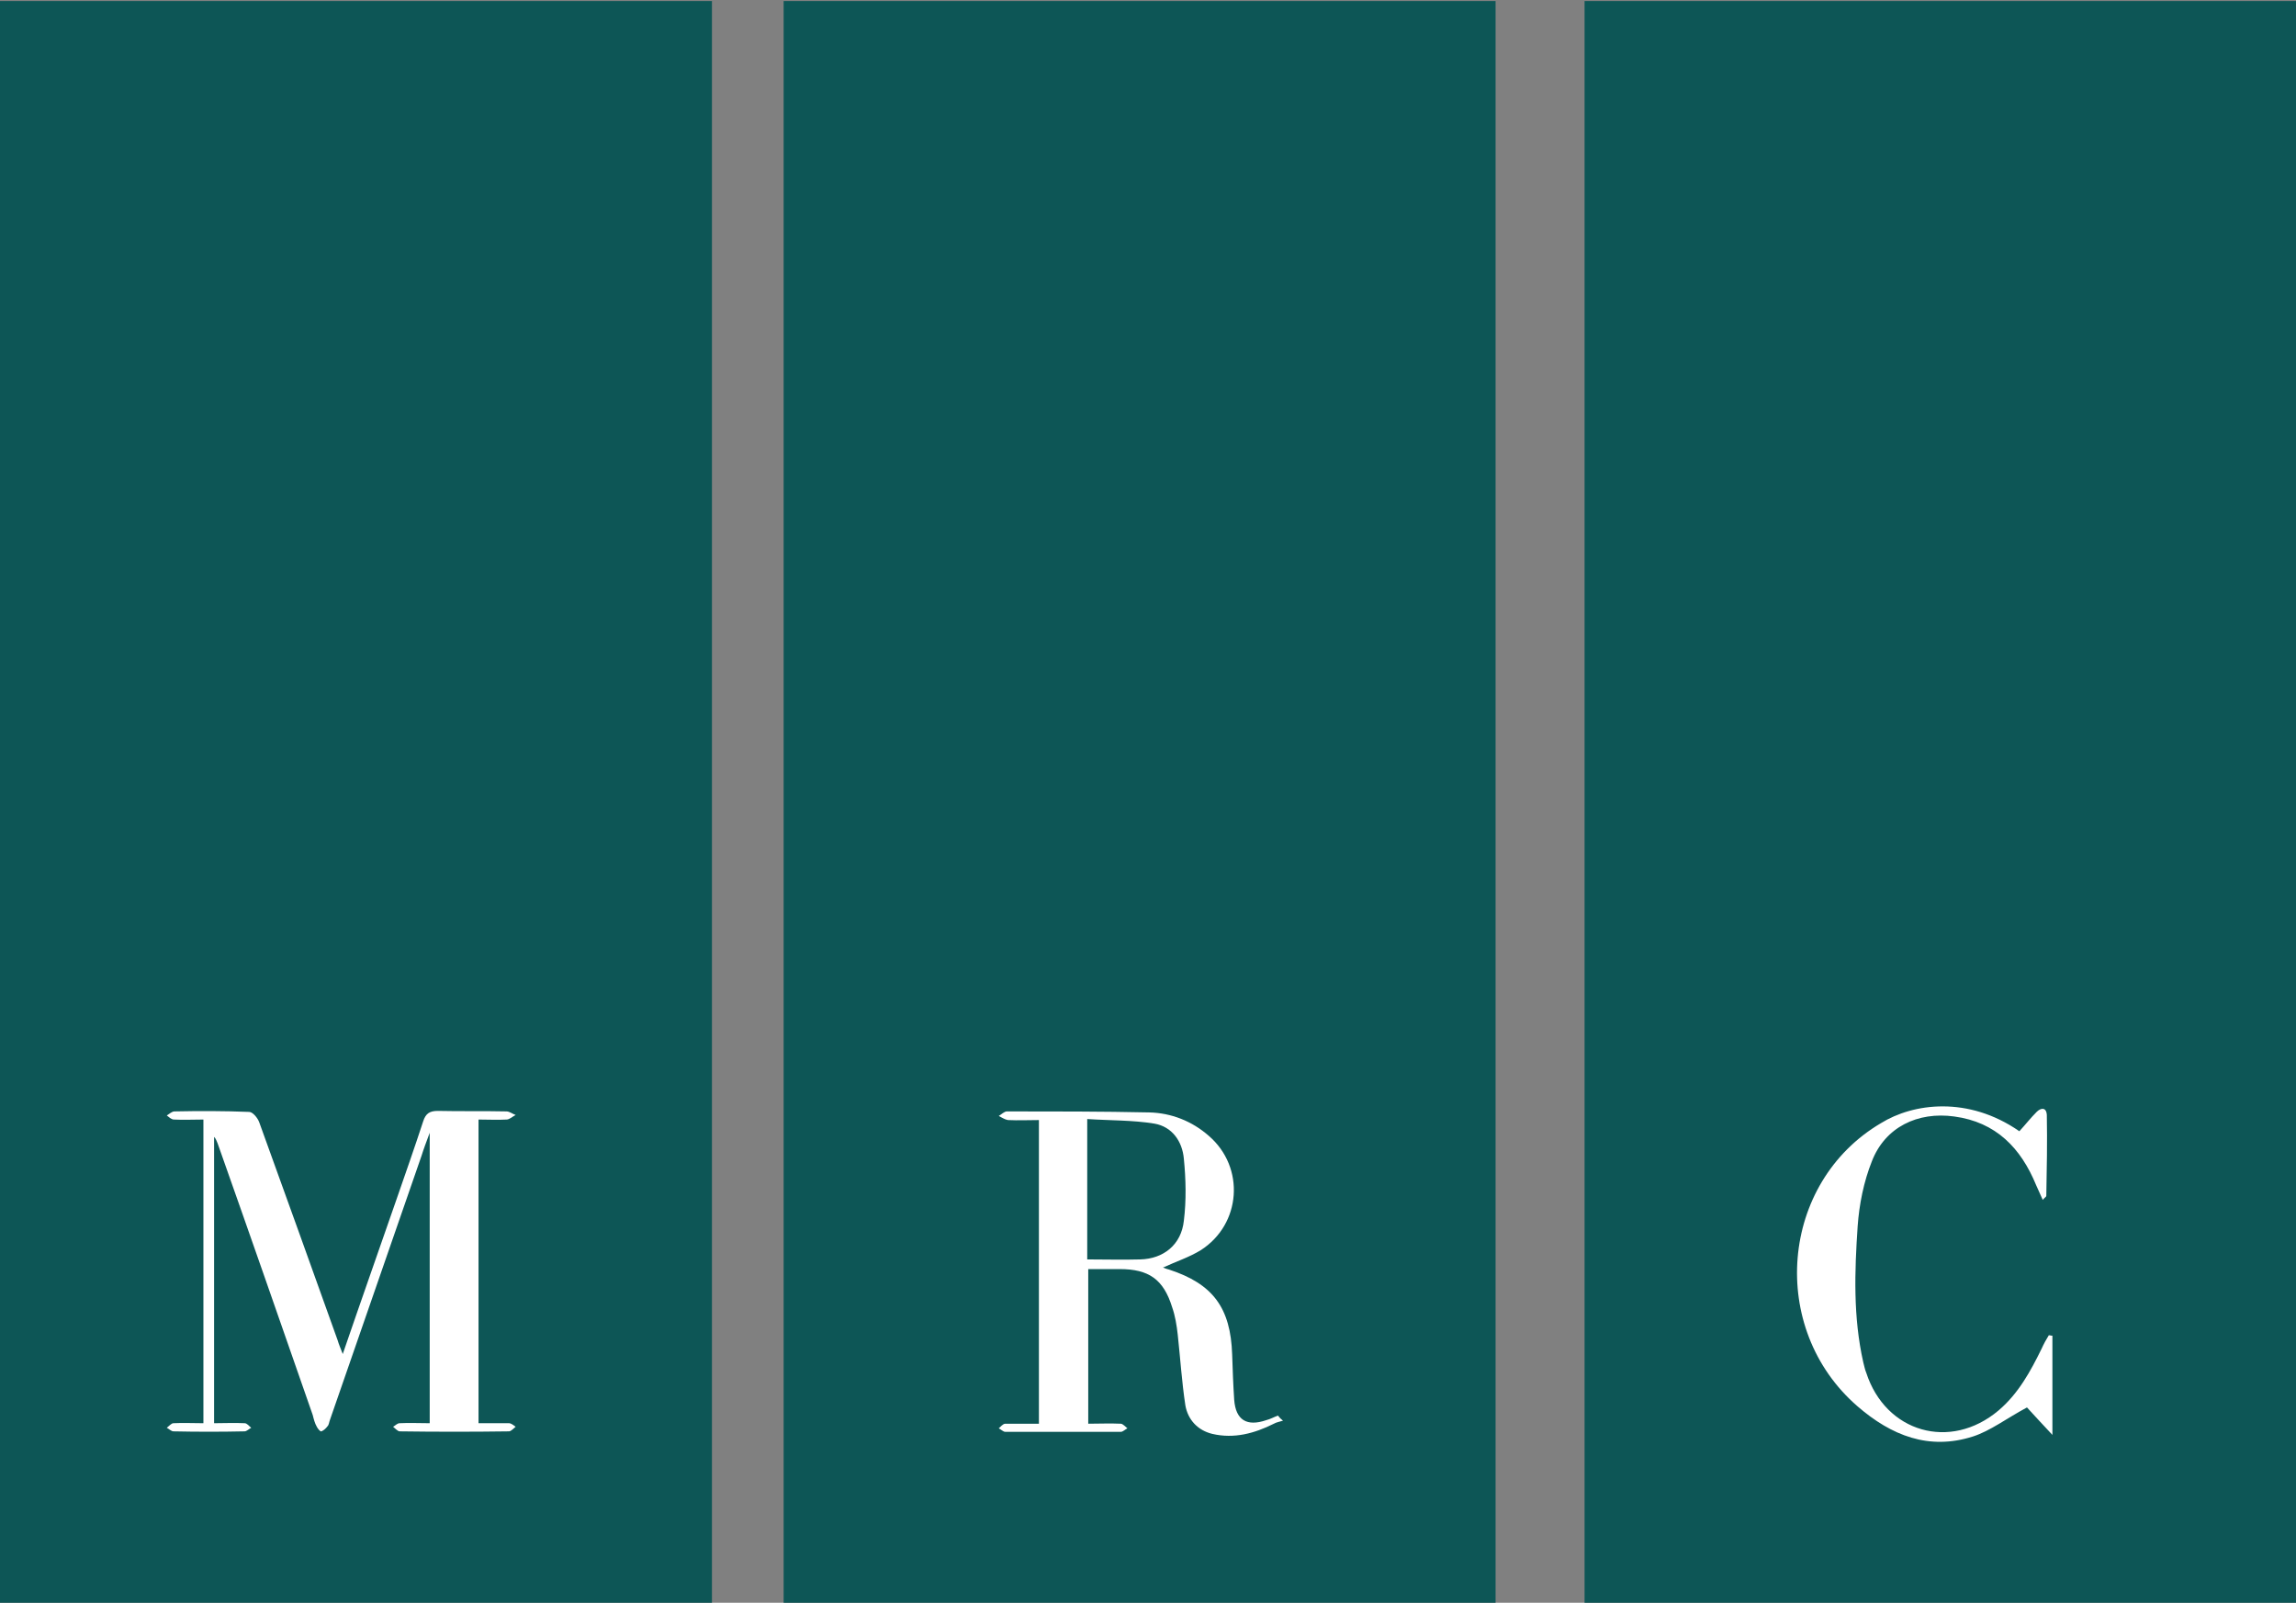
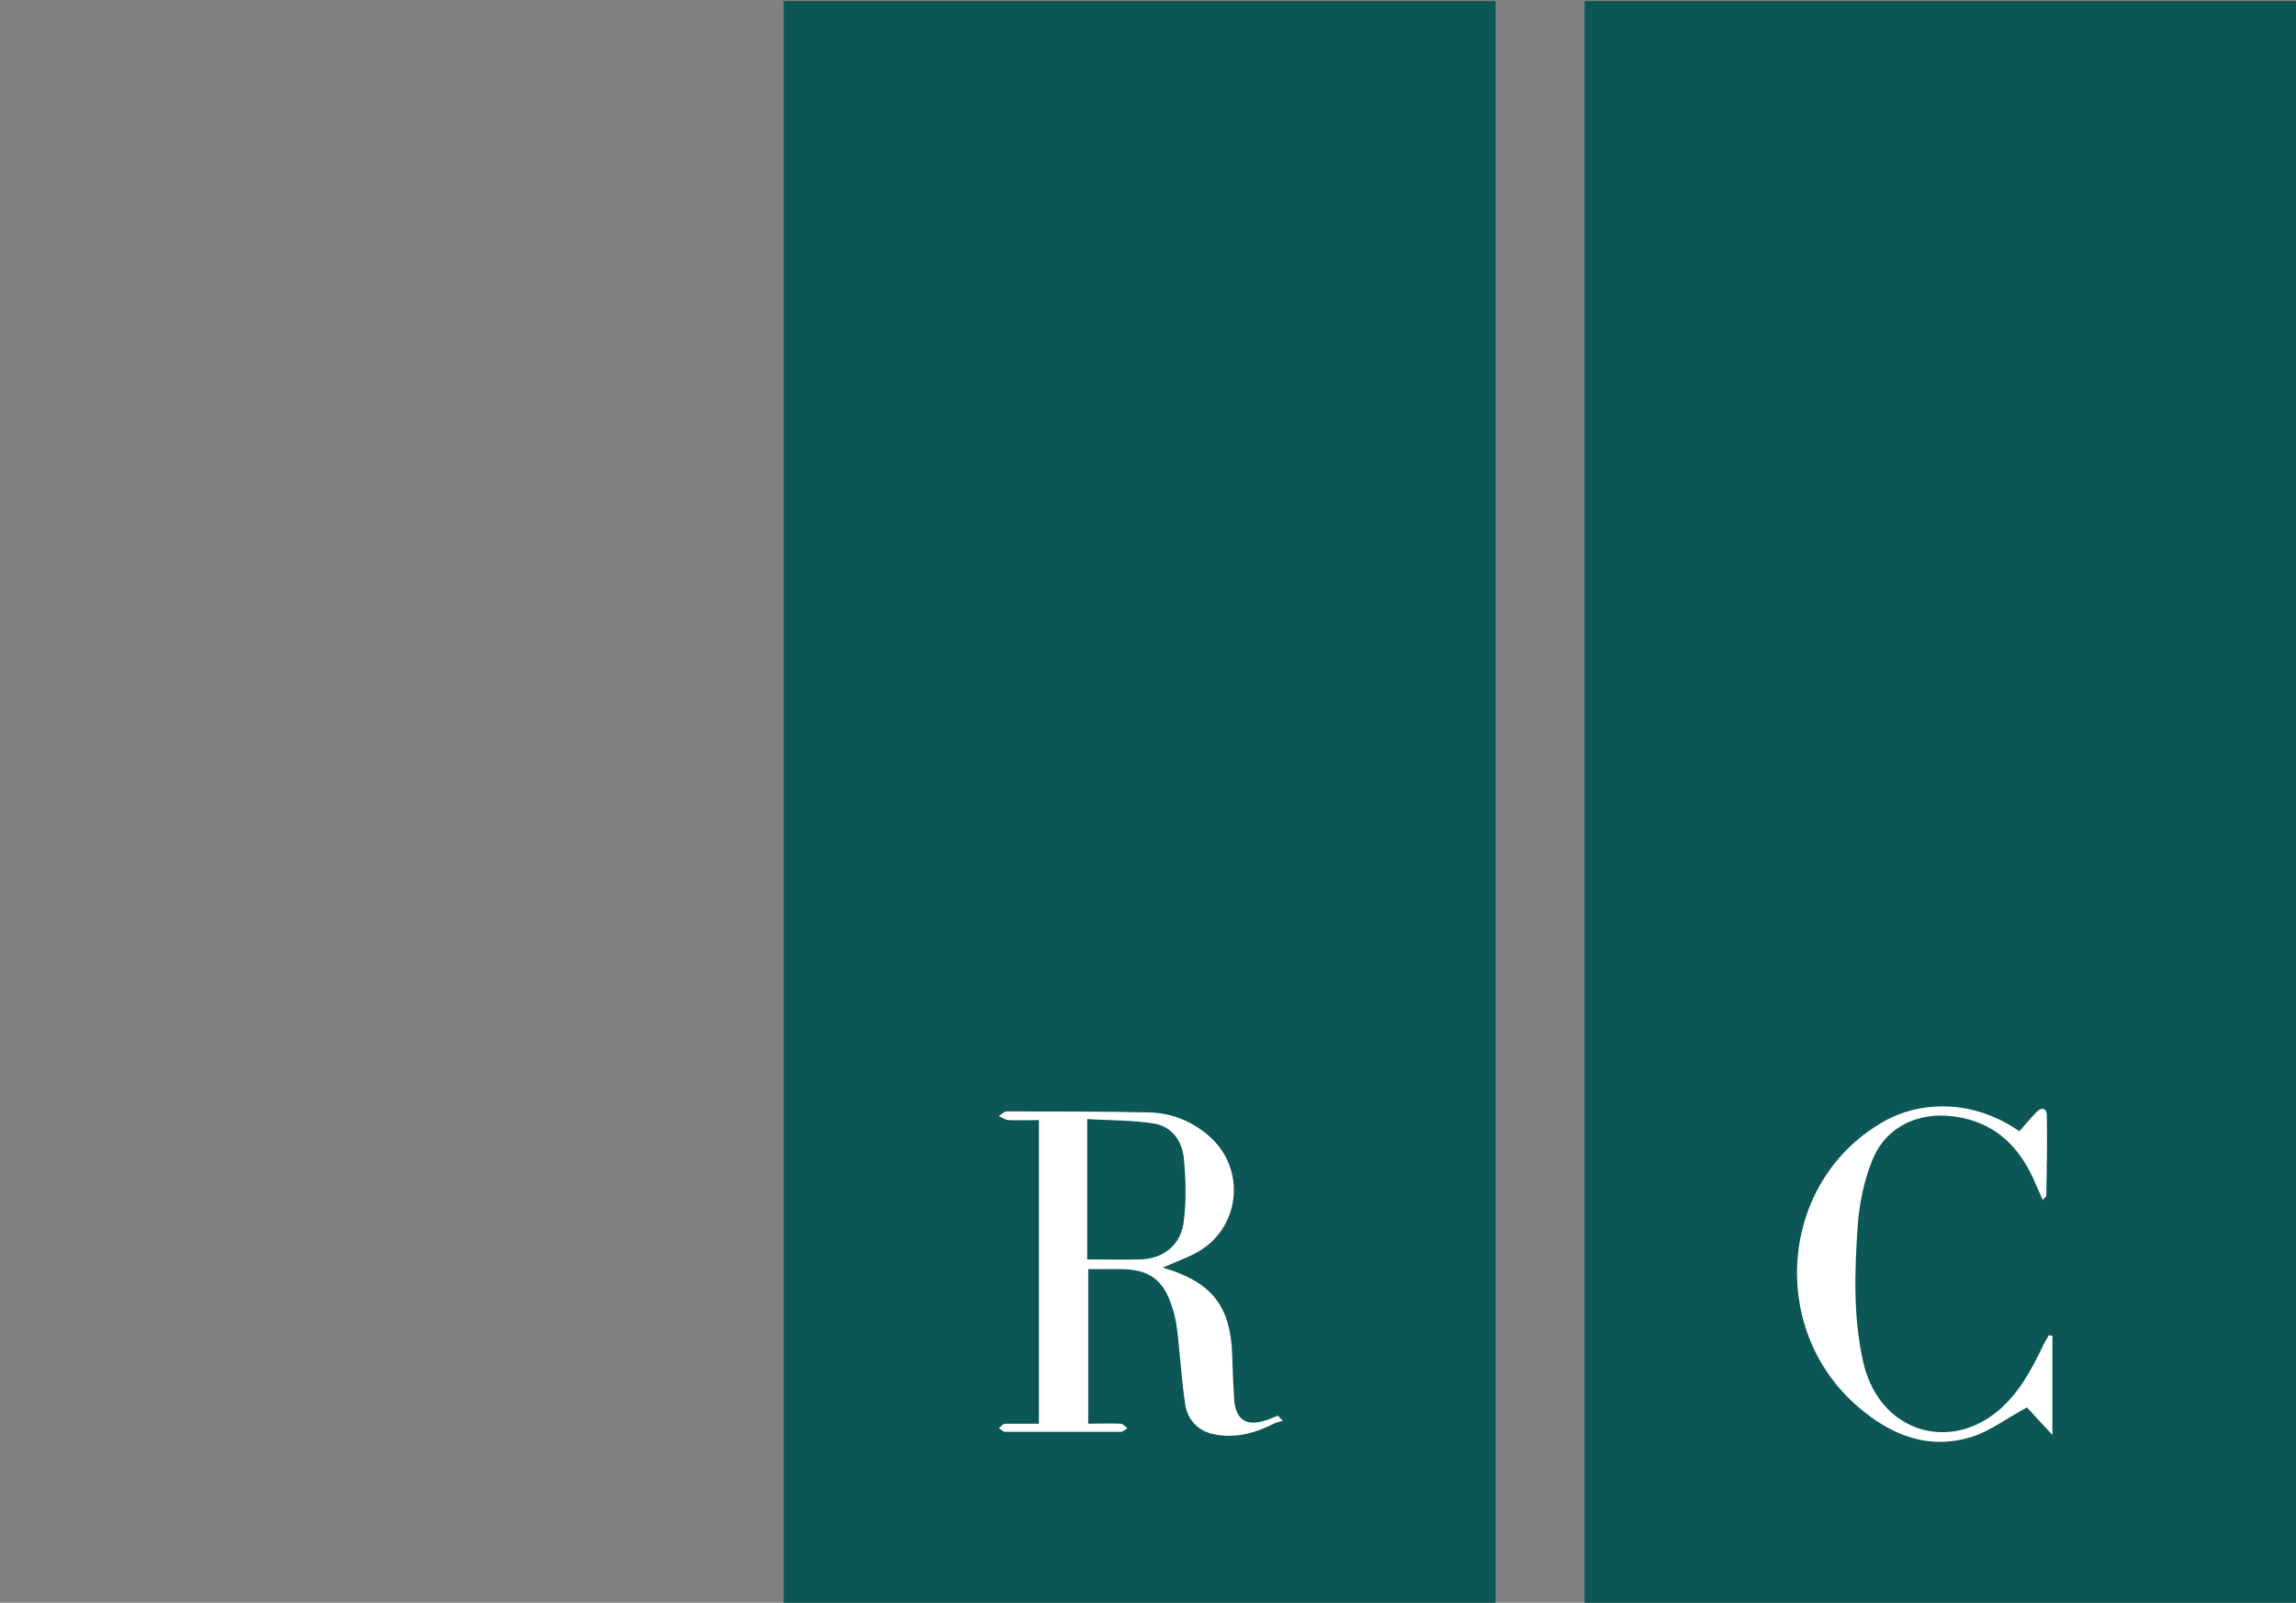
<svg xmlns="http://www.w3.org/2000/svg" id="Capa_3" x="0px" y="0px" viewBox="0 0 451.5 315.1" style="enable-background:new 0 0 451.5 315.1;" xml:space="preserve">
  <rect x="0" y="0" width="451.5" height="315.1" fill="#808080" stroke="none" />
  <style type="text/css">	.st0{fill:#0D5656;}	.st1{fill:#FFFFFF;}</style>
  <path class="st0" d="M154.1,315.1c0-105,0-209.9,0-314.9c46.7,0,93.2,0,140,0c0,104.9,0,209.8,0,314.9 C247.4,315.1,200.9,315.1,154.1,315.1z" />
-   <path class="st0" d="M0,315.1c0-105,0-209.9,0-314.9c46.7,0,93.2,0,140,0c0,104.9,0,209.8,0,314.9C93.4,315.1,46.8,315.1,0,315.1z" />
+   <path class="st0" d="M0,315.1c46.7,0,93.2,0,140,0c0,104.9,0,209.8,0,314.9C93.4,315.1,46.8,315.1,0,315.1z" />
  <path class="st0" d="M311.6,315.1c0-105,0-209.9,0-314.9c46.7,0,93.2,0,140,0c0,104.9,0,209.8,0,314.9 C404.9,315.1,358.4,315.1,311.6,315.1z" />
  <path class="st1" d="M397.1,222.4c1.2-1.3,2.2-2.6,3.4-3.8c0.8-0.8,1.9-1,2,0.6c0.1,5.3,0,10.6-0.1,15.9c0,0.2-0.3,0.3-0.7,0.8 c-0.5-1.1-0.9-2-1.3-2.9c-3-7.3-7.9-12.4-16.1-13.5c-7.2-1-13.6,2.1-16.2,8.8c-1.6,4-2.5,8.5-2.8,12.8c-0.6,8.9-0.9,17.8,1.1,26.7 c0.2,0.7,0.3,1.4,0.6,2.1c3.8,11.7,16.5,15.4,26,7.4c3.9-3.3,6.3-7.7,8.5-12.2c0.4-0.9,0.9-1.8,1.4-2.6c0.2,0,0.4,0.1,0.7,0.1 c0,6.4,0,12.9,0,19.5c-1.9-2-3.7-4-5-5.4c-4.1,2.2-7.2,4.6-10.6,5.7c-8.7,2.8-16.1-0.2-22.7-5.9c-17.7-15.3-15.3-44,4.6-55.7 C376.2,216.9,387,215.4,397.1,222.4z" />
-   <path class="st1" d="M67.4,266.2c3.6-10.5,7.1-20.4,10.5-30.2c1.8-5.2,3.6-10.3,5.3-15.5c0.5-1.6,1.3-2.1,2.9-2.1 c4.5,0.1,9,0,13.5,0.1c0.6,0,1.2,0.5,1.8,0.7c-0.6,0.3-1.2,0.9-1.8,0.9c-1.8,0.1-3.5,0-5.5,0c0,19.9,0,39.6,0,59.7c2,0,4,0,6,0 c0.4,0,0.9,0.4,1.3,0.7c-0.4,0.3-0.9,0.9-1.3,0.9c-7.2,0.1-14.3,0.1-21.5,0c-0.4,0-0.9-0.6-1.3-0.9c0.4-0.2,0.8-0.7,1.3-0.7 c1.9-0.1,3.8,0,5.9,0c0-19,0-37.7,0-57.1c-0.7,1.9-1.2,3.2-1.6,4.5c-6,17.3-12,34.6-18,51.9c-0.2,0.5-0.2,1-0.5,1.3 c-0.3,0.4-0.7,0.8-1.2,1c-0.2,0.1-0.7-0.5-0.9-0.9c-0.4-0.7-0.6-1.5-0.8-2.3c-6.2-17.8-12.4-35.6-18.7-53.4 c-0.2-0.4-0.3-0.9-0.7-1.3c0,18.6,0,37.3,0,56.3c2,0,4-0.1,6,0c0.5,0,0.9,0.6,1.3,0.9c-0.4,0.2-0.9,0.7-1.3,0.7 c-4.7,0.1-9.3,0.1-14,0c-0.4,0-0.9-0.5-1.3-0.7c0.4-0.3,0.9-0.9,1.3-0.9c1.9-0.1,3.8,0,5.9,0c0-20,0-39.7,0-59.7c-2,0-3.9,0.1-5.8,0 c-0.5,0-1-0.5-1.4-0.8c0.5-0.3,1-0.8,1.5-0.8c4.9-0.1,9.8-0.1,14.7,0.1c0.7,0,1.7,1.2,2,2.1c5.2,14.3,10.3,28.6,15.4,42.8 C66.6,264.2,66.9,264.9,67.4,266.2z" />
  <path class="st1" d="M251.3,278.3c-0.8,0.3-1.5,0.7-2.3,0.9c-3.8,1.3-6,0-6.3-4c-0.2-3-0.3-5.9-0.4-8.9c-0.3-9.2-3.8-13.9-12.4-16.7 c-0.4-0.1-0.7-0.2-1.2-0.4c2.6-1.2,5.1-2,7.4-3.4c8-5.1,8.8-16.3,1.6-22.5c-3.3-2.9-7.4-4.5-11.7-4.6c-9.3-0.2-18.7-0.2-28-0.2 c-0.5,0-1.1,0.6-1.6,0.9c0.6,0.3,1.2,0.7,1.8,0.8c2,0.1,4.1,0,6.1,0v59.7c-2.3,0-4.4,0-6.6,0c-0.5,0-0.9,0.6-1.3,0.9 c0.4,0.2,0.9,0.7,1.3,0.7c7.6,0,15.1,0,22.7,0c0.4,0,0.9-0.5,1.3-0.7c-0.4-0.3-0.9-0.9-1.3-0.9c-2.1-0.1-4.3,0-6.4,0v-30.4 c2.2,0,4.2,0,6.2,0c5.7,0,8.6,2,10.3,7.5c0.6,1.7,0.9,3.6,1.1,5.4c0.5,4.6,0.8,9.3,1.5,13.9c0.5,2.8,2.4,4.9,5.3,5.6 c4.3,1,8.3-0.1,12.1-2c0.5-0.3,1.2-0.4,1.8-0.6C251.9,279,251.6,278.7,251.3,278.3z M224.2,247.6c-3.4,0.1-6.7,0-10.4,0V220 c4.5,0.3,8.9,0.2,13.2,0.9c3.5,0.6,5.5,3.5,5.8,6.9c0.4,4,0.5,8.2,0,12.2C232.3,244.7,228.8,247.5,224.2,247.6z" />
</svg>